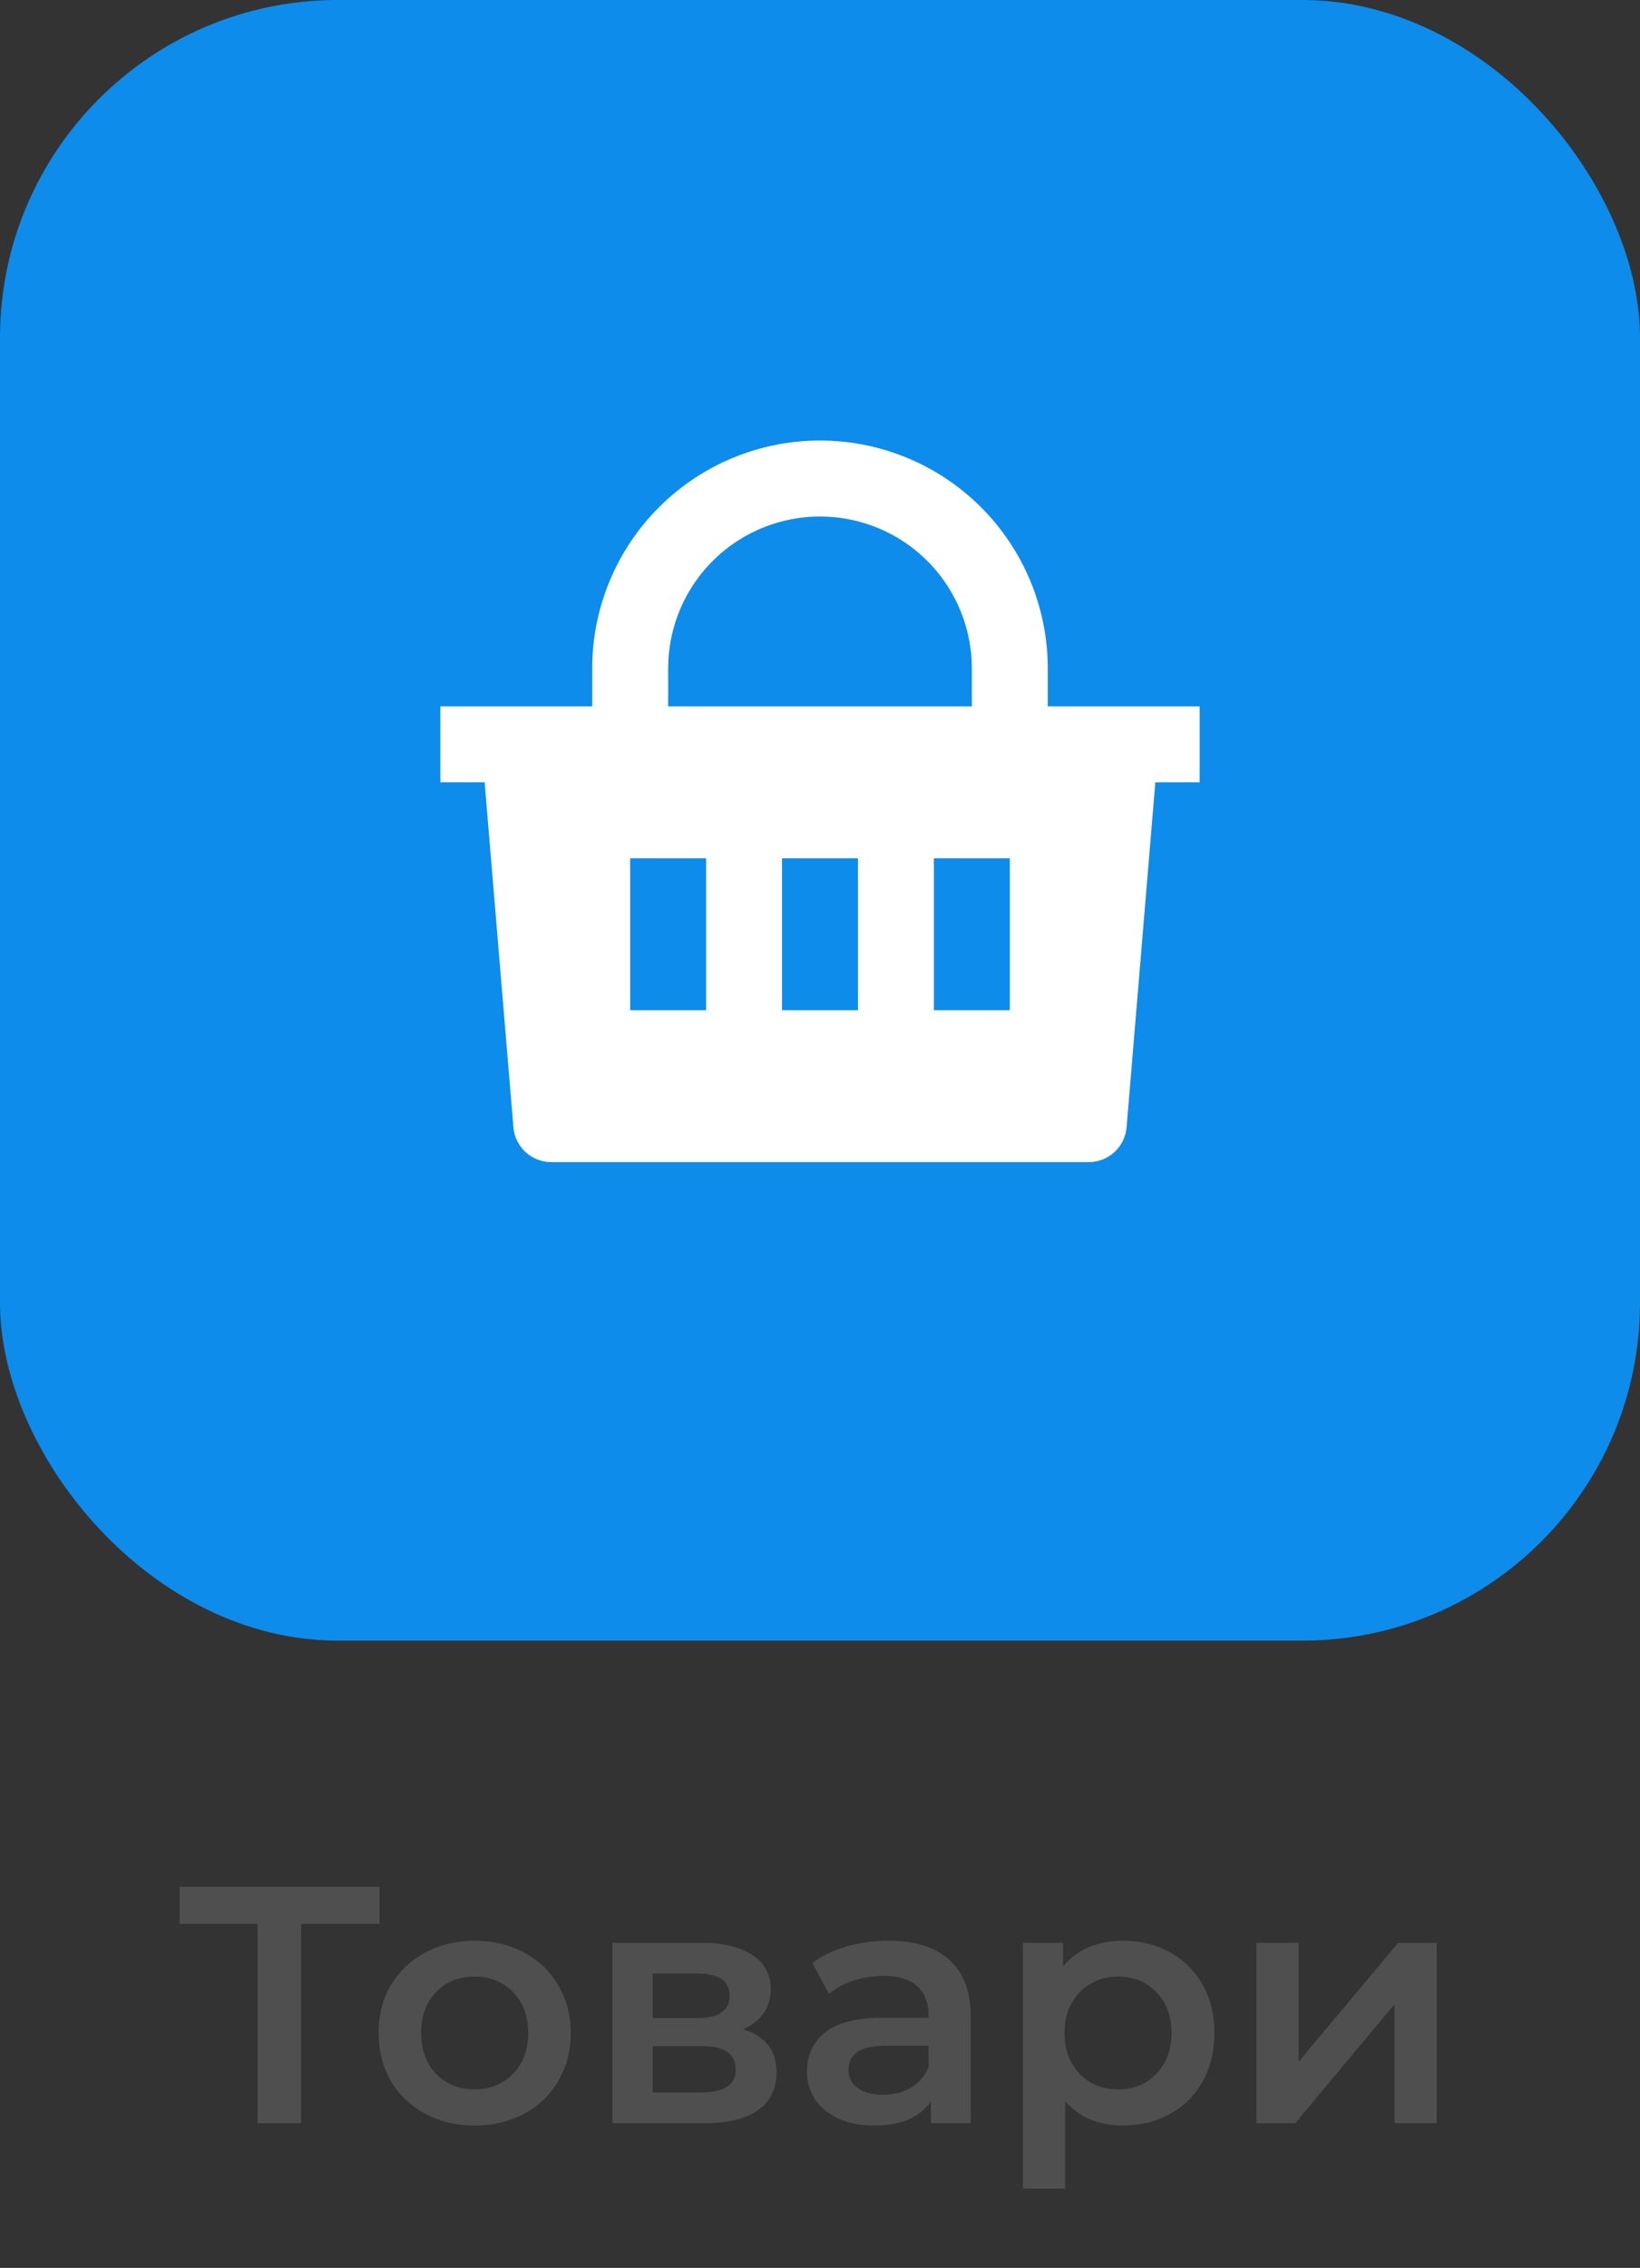
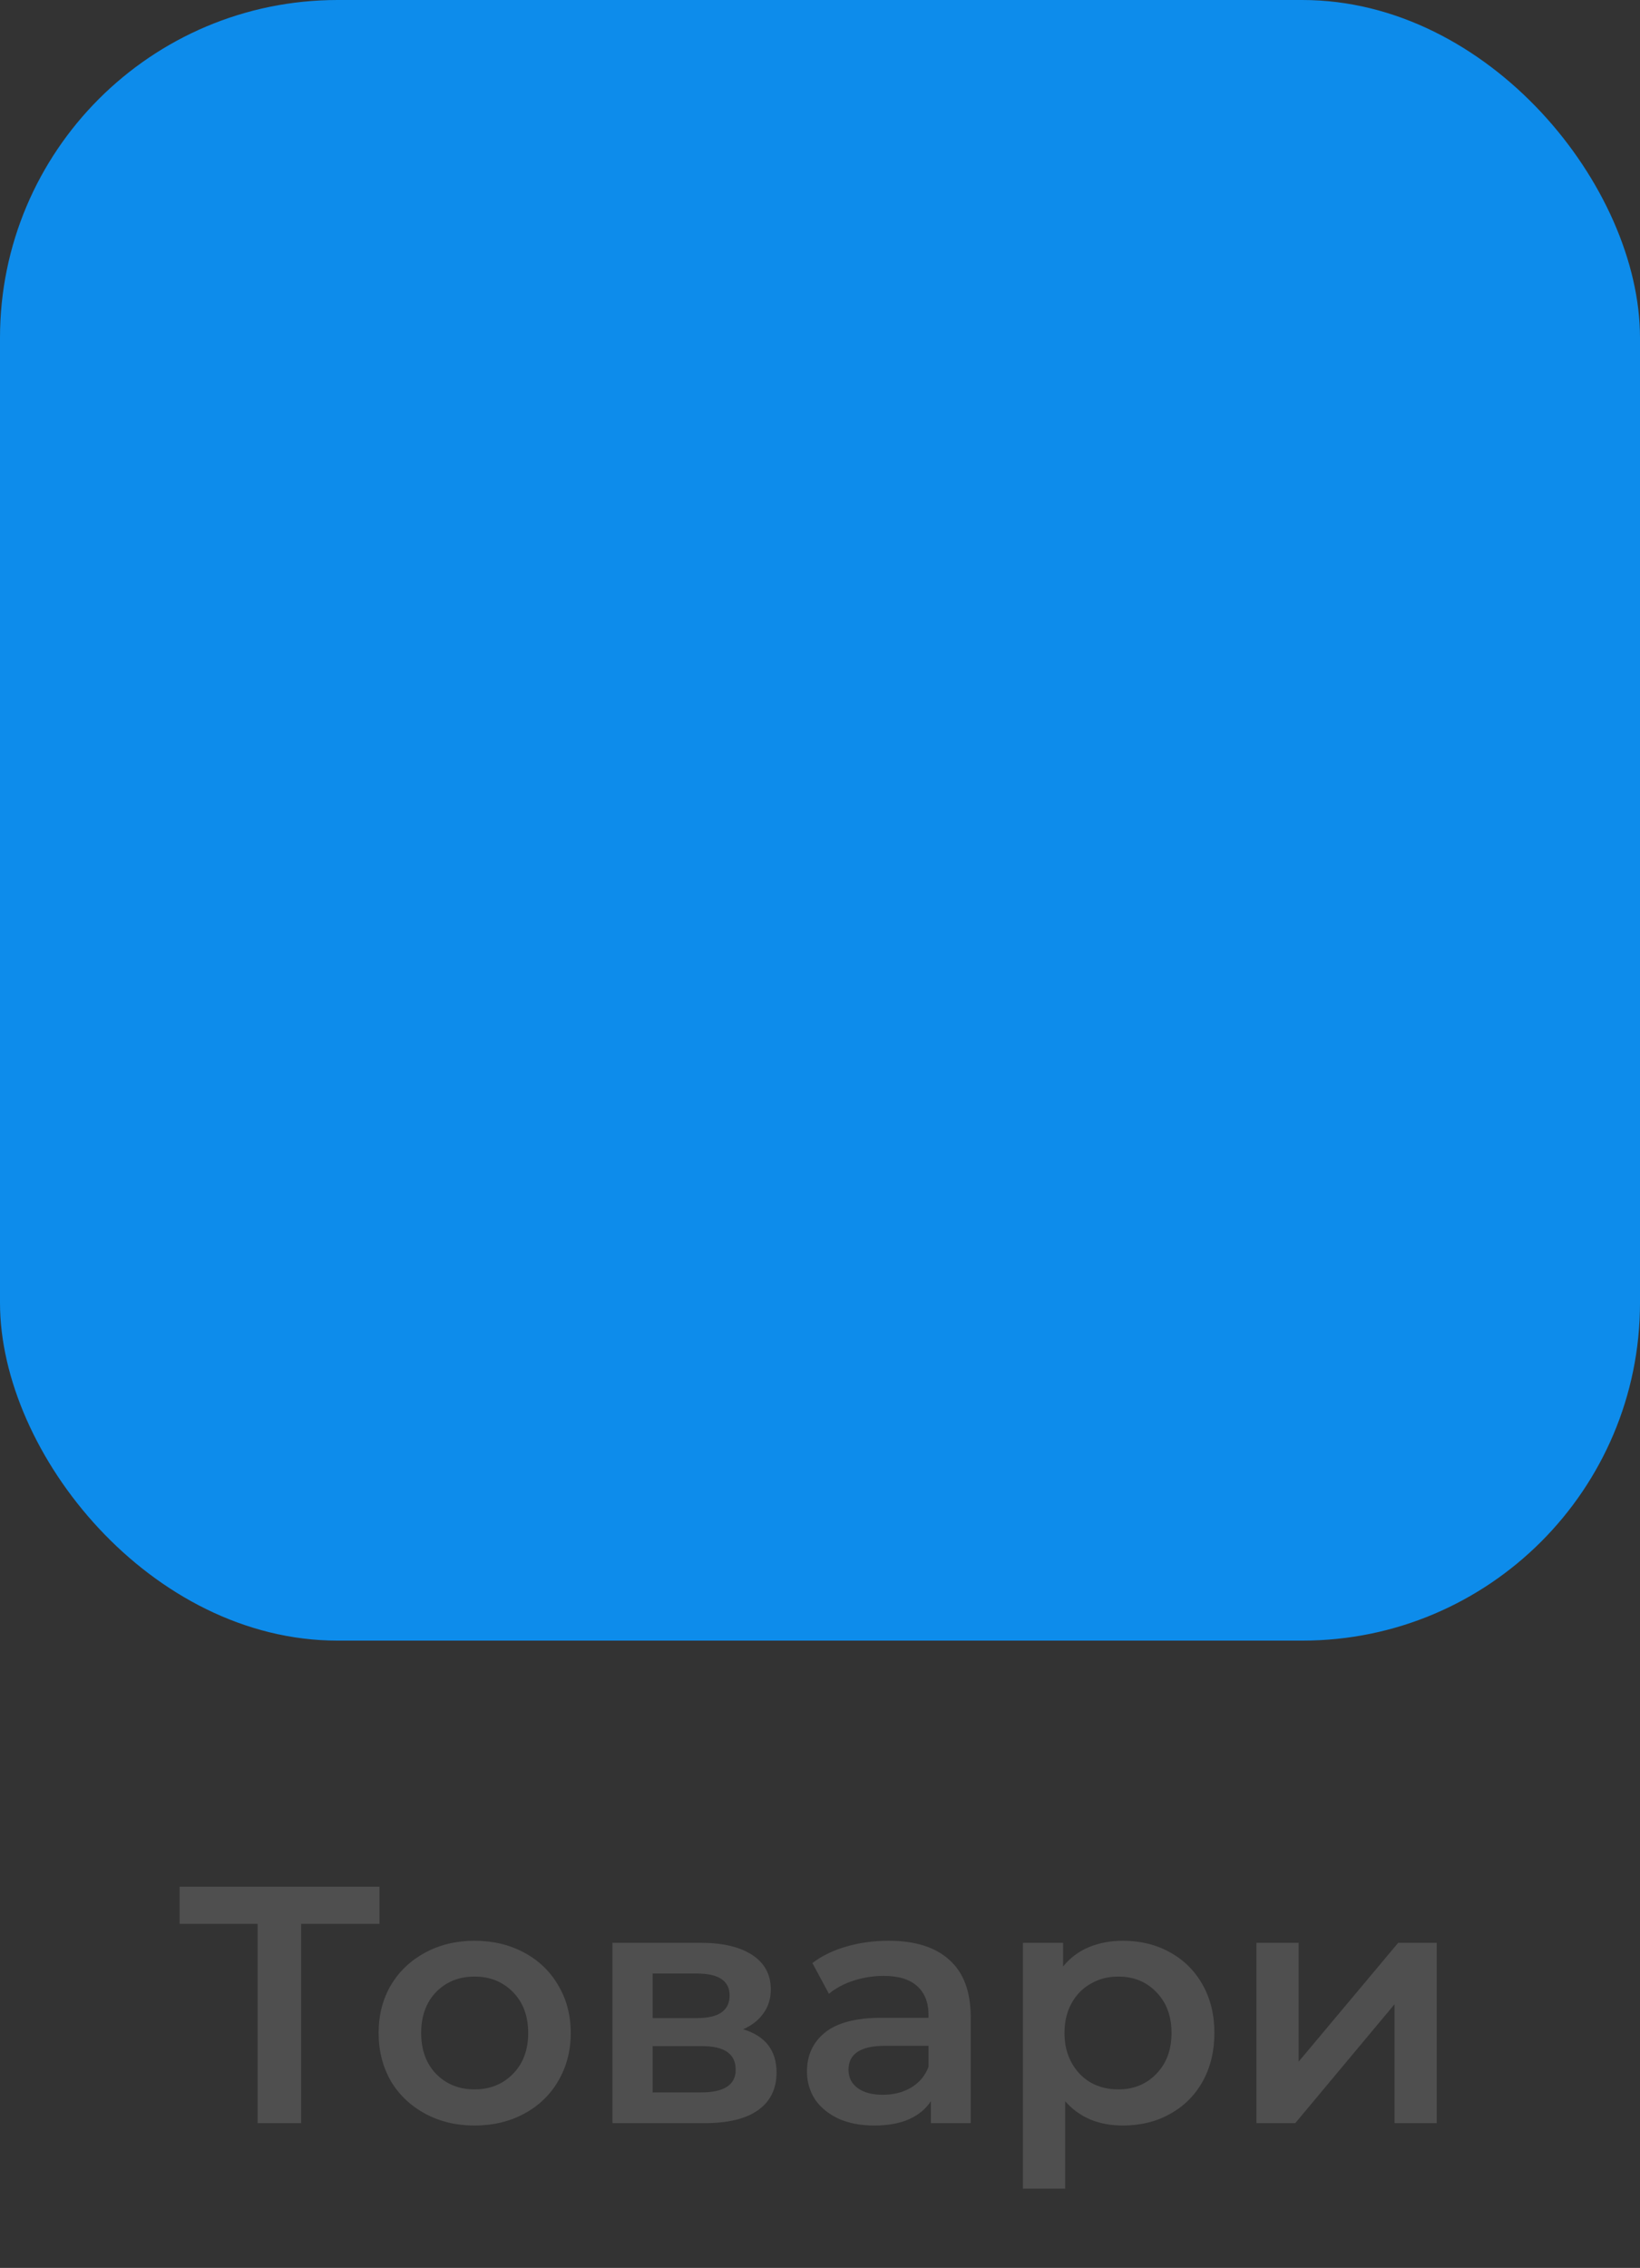
<svg xmlns="http://www.w3.org/2000/svg" width="68" height="94" viewBox="0 0 68 94" fill="none">
  <rect x="0" y="0" width="68" height="94" fill="#333333" stroke="none" />
  <rect width="68" height="68" rx="14" fill="#0D8CEB" />
-   <path d="M34 18.259C36.505 18.259 38.907 19.255 40.678 21.026C42.449 22.797 43.444 25.199 43.444 27.704V29.278H49.741V32.426H47.904L46.712 46.724C46.679 47.117 46.5 47.483 46.21 47.751C45.919 48.018 45.539 48.167 45.144 48.167H22.855C22.461 48.167 22.081 48.018 21.79 47.751C21.5 47.483 21.32 47.117 21.288 46.724L20.095 32.426H18.259V29.278H24.555V27.704C24.555 25.199 25.551 22.797 27.322 21.026C29.093 19.255 31.495 18.259 34 18.259V18.259ZM35.574 35.574H32.426V41.871H35.574V35.574ZM29.278 35.574H26.13V41.871H29.278V35.574ZM41.87 35.574H38.722V41.871H41.87V35.574ZM34 21.408C32.385 21.408 30.831 22.029 29.66 23.142C28.49 24.255 27.792 25.776 27.712 27.389L27.704 27.704V29.278H40.296V27.704C40.296 26.089 39.675 24.535 38.562 23.364C37.449 22.194 35.928 21.496 34.315 21.416L34 21.408Z" fill="white" />
  <path d="M15.735 79.74H12.487V88H10.681V79.74H7.447V78.2H15.735V79.74ZM19.675 88.098C18.919 88.098 18.238 87.935 17.631 87.608C17.024 87.281 16.548 86.829 16.203 86.25C15.867 85.662 15.699 84.999 15.699 84.262C15.699 83.525 15.867 82.867 16.203 82.288C16.548 81.709 17.024 81.257 17.631 80.93C18.238 80.603 18.919 80.44 19.675 80.44C20.44 80.44 21.126 80.603 21.733 80.93C22.34 81.257 22.811 81.709 23.147 82.288C23.492 82.867 23.665 83.525 23.665 84.262C23.665 84.999 23.492 85.662 23.147 86.25C22.811 86.829 22.34 87.281 21.733 87.608C21.126 87.935 20.44 88.098 19.675 88.098ZM19.675 86.6C20.319 86.6 20.851 86.385 21.271 85.956C21.691 85.527 21.901 84.962 21.901 84.262C21.901 83.562 21.691 82.997 21.271 82.568C20.851 82.139 20.319 81.924 19.675 81.924C19.031 81.924 18.499 82.139 18.079 82.568C17.668 82.997 17.463 83.562 17.463 84.262C17.463 84.962 17.668 85.527 18.079 85.956C18.499 86.385 19.031 86.6 19.675 86.6ZM30.812 84.108C31.736 84.388 32.198 84.985 32.198 85.9C32.198 86.572 31.946 87.09 31.442 87.454C30.938 87.818 30.191 88 29.202 88H25.394V80.524H29.048C29.962 80.524 30.676 80.692 31.19 81.028C31.703 81.364 31.96 81.84 31.96 82.456C31.96 82.839 31.857 83.17 31.652 83.45C31.456 83.73 31.176 83.949 30.812 84.108ZM27.06 83.646H28.894C29.799 83.646 30.252 83.333 30.252 82.708C30.252 82.101 29.799 81.798 28.894 81.798H27.06V83.646ZM29.062 86.726C30.023 86.726 30.504 86.413 30.504 85.788C30.504 85.461 30.392 85.219 30.168 85.06C29.944 84.892 29.594 84.808 29.118 84.808H27.06V86.726H29.062ZM36.848 80.44C37.949 80.44 38.789 80.706 39.368 81.238C39.956 81.761 40.25 82.554 40.25 83.618V88H38.598V87.09C38.383 87.417 38.075 87.669 37.674 87.846C37.282 88.014 36.806 88.098 36.246 88.098C35.686 88.098 35.196 88.005 34.776 87.818C34.356 87.622 34.029 87.356 33.796 87.02C33.572 86.675 33.46 86.287 33.46 85.858C33.46 85.186 33.707 84.649 34.202 84.248C34.706 83.837 35.494 83.632 36.568 83.632H38.5V83.52C38.5 82.997 38.341 82.596 38.024 82.316C37.716 82.036 37.254 81.896 36.638 81.896C36.218 81.896 35.802 81.961 35.392 82.092C34.99 82.223 34.65 82.405 34.37 82.638L33.684 81.364C34.076 81.065 34.547 80.837 35.098 80.678C35.648 80.519 36.232 80.44 36.848 80.44ZM36.61 86.824C37.048 86.824 37.436 86.726 37.772 86.53C38.117 86.325 38.36 86.035 38.5 85.662V84.794H36.694C35.686 84.794 35.182 85.125 35.182 85.788C35.182 86.105 35.308 86.357 35.56 86.544C35.812 86.731 36.162 86.824 36.61 86.824ZM46.559 80.44C47.287 80.44 47.936 80.599 48.505 80.916C49.084 81.233 49.537 81.681 49.863 82.26C50.19 82.839 50.353 83.506 50.353 84.262C50.353 85.018 50.19 85.69 49.863 86.278C49.537 86.857 49.084 87.305 48.505 87.622C47.936 87.939 47.287 88.098 46.559 88.098C45.551 88.098 44.753 87.762 44.165 87.09V90.716H42.415V80.524H44.081V81.504C44.371 81.149 44.725 80.883 45.145 80.706C45.575 80.529 46.046 80.44 46.559 80.44ZM46.363 86.6C47.007 86.6 47.535 86.385 47.945 85.956C48.365 85.527 48.575 84.962 48.575 84.262C48.575 83.562 48.365 82.997 47.945 82.568C47.535 82.139 47.007 81.924 46.363 81.924C45.943 81.924 45.565 82.022 45.229 82.218C44.893 82.405 44.627 82.675 44.431 83.03C44.235 83.385 44.137 83.795 44.137 84.262C44.137 84.729 44.235 85.139 44.431 85.494C44.627 85.849 44.893 86.124 45.229 86.32C45.565 86.507 45.943 86.6 46.363 86.6ZM52.095 80.524H53.845V85.452L57.975 80.524H59.571V88H57.821V83.072L53.705 88H52.095V80.524Z" fill="#4F4F4F" />
</svg>